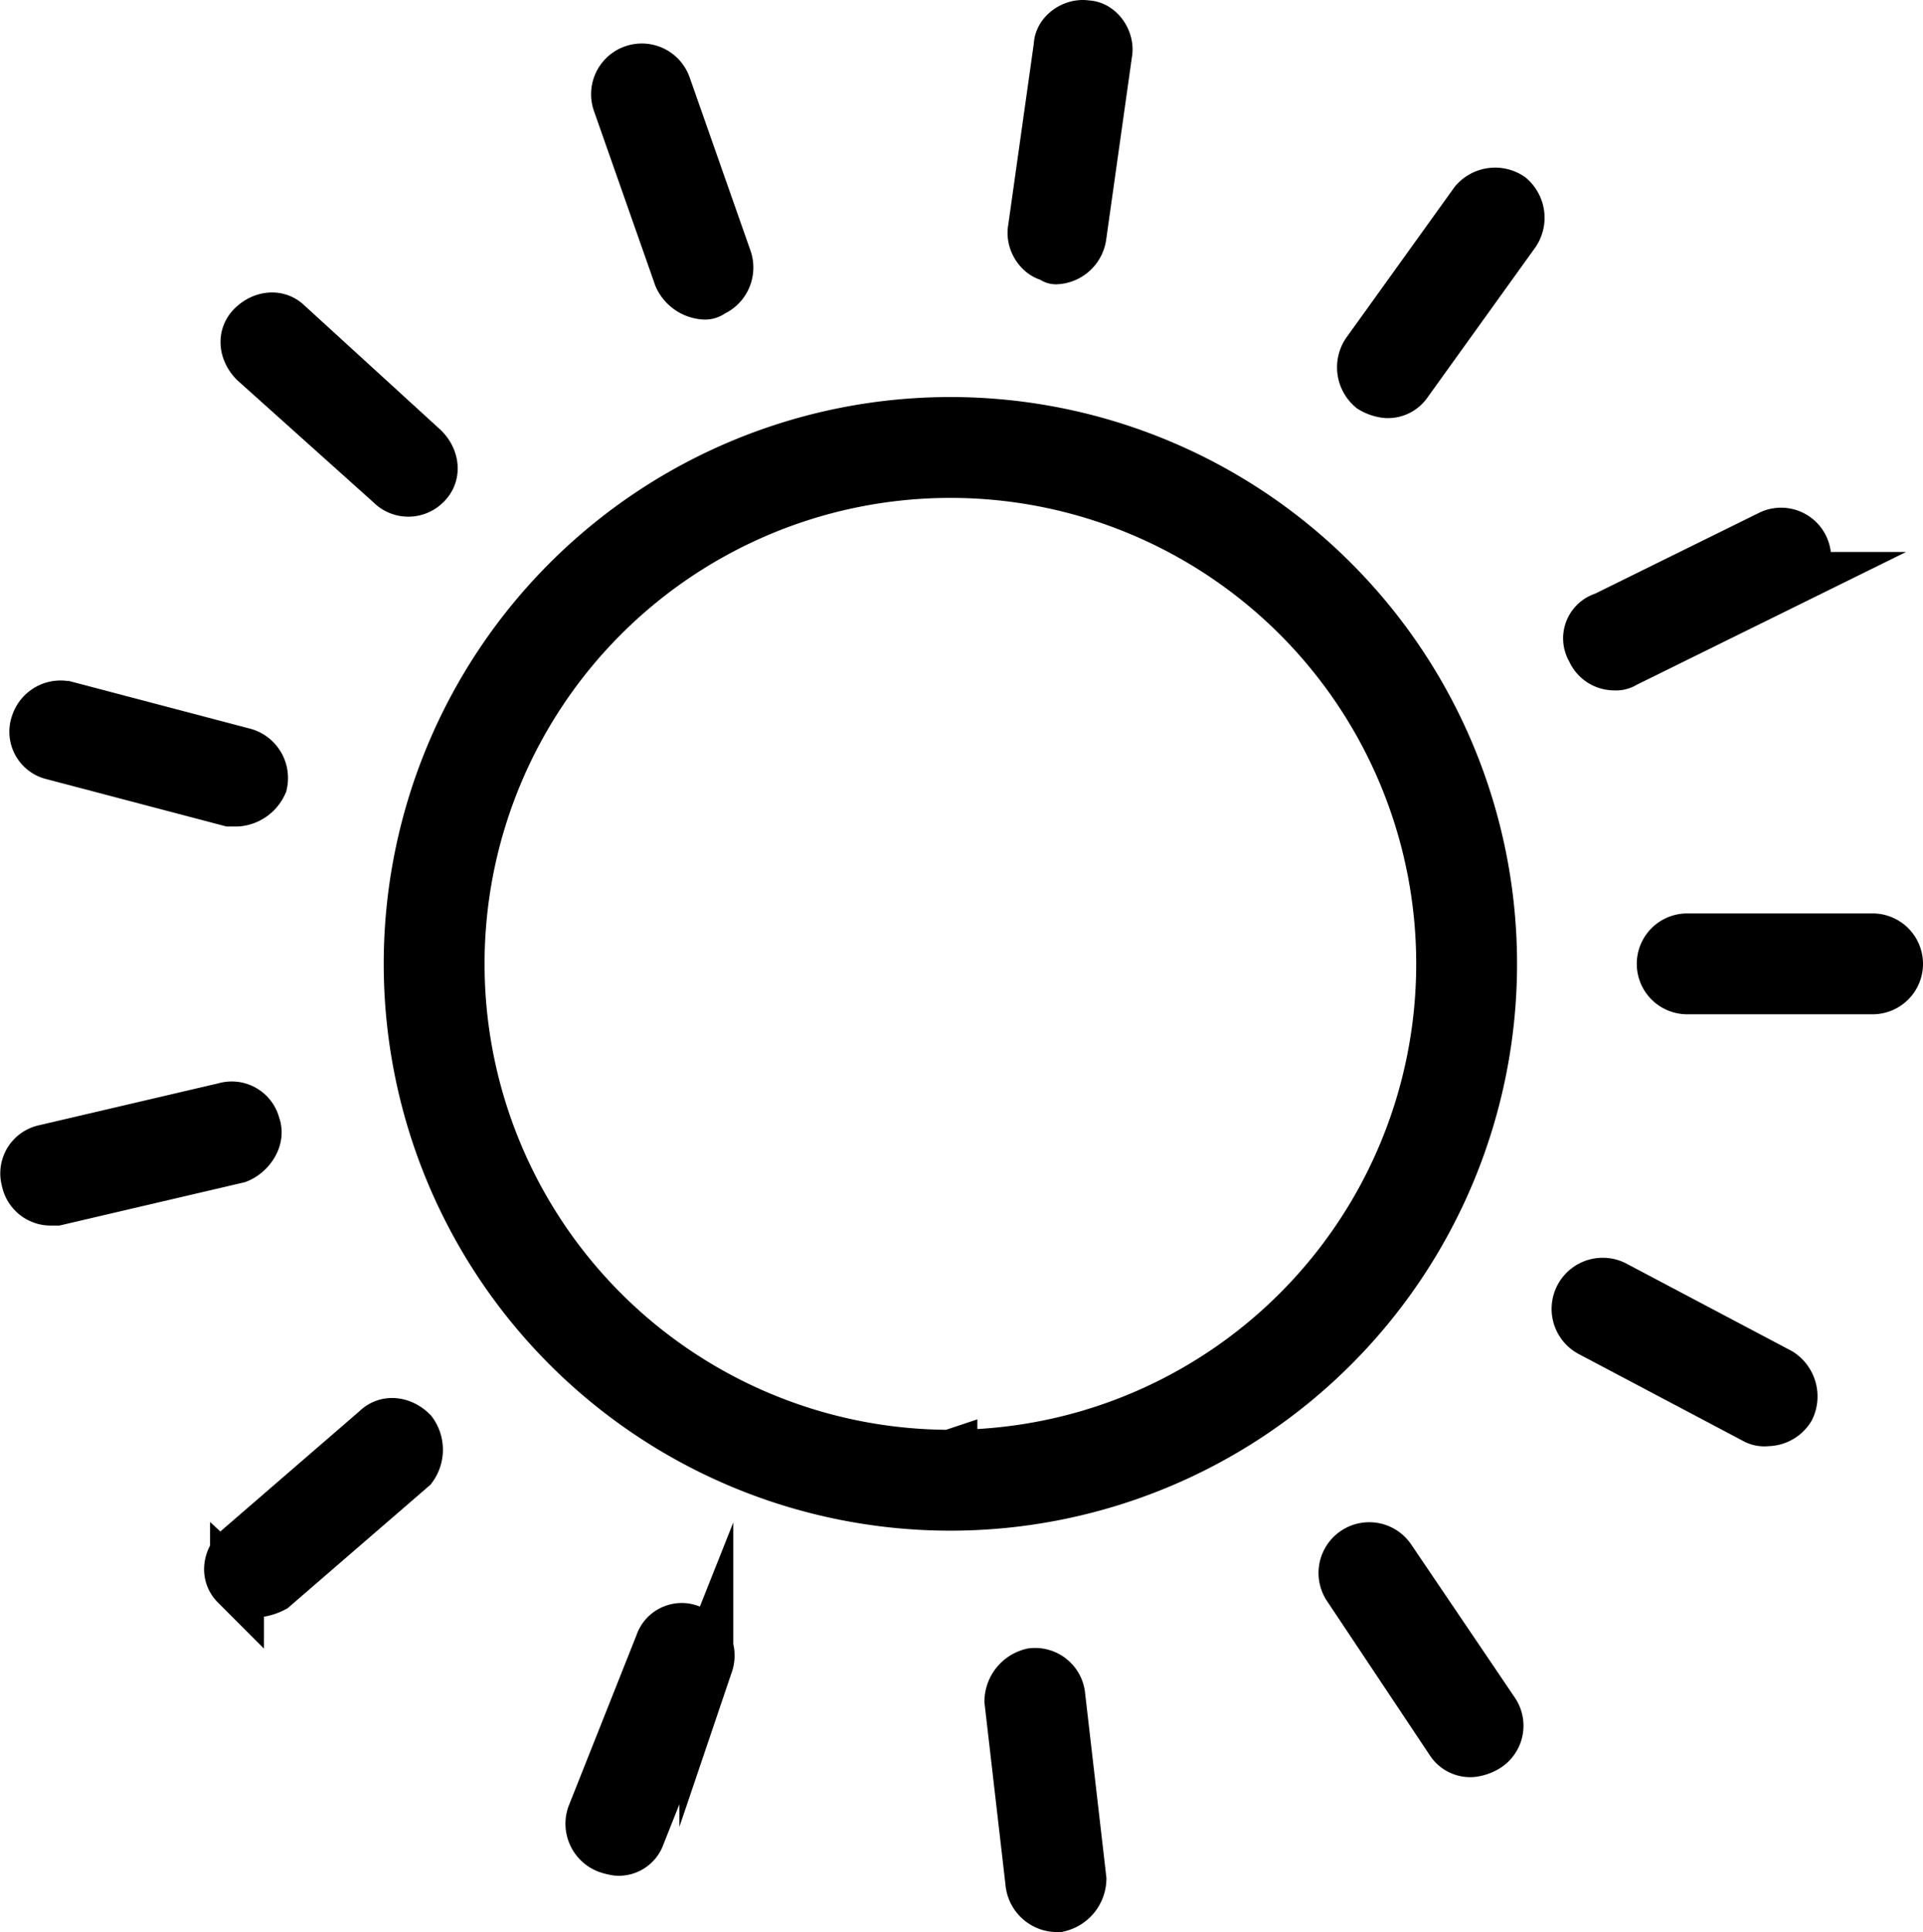
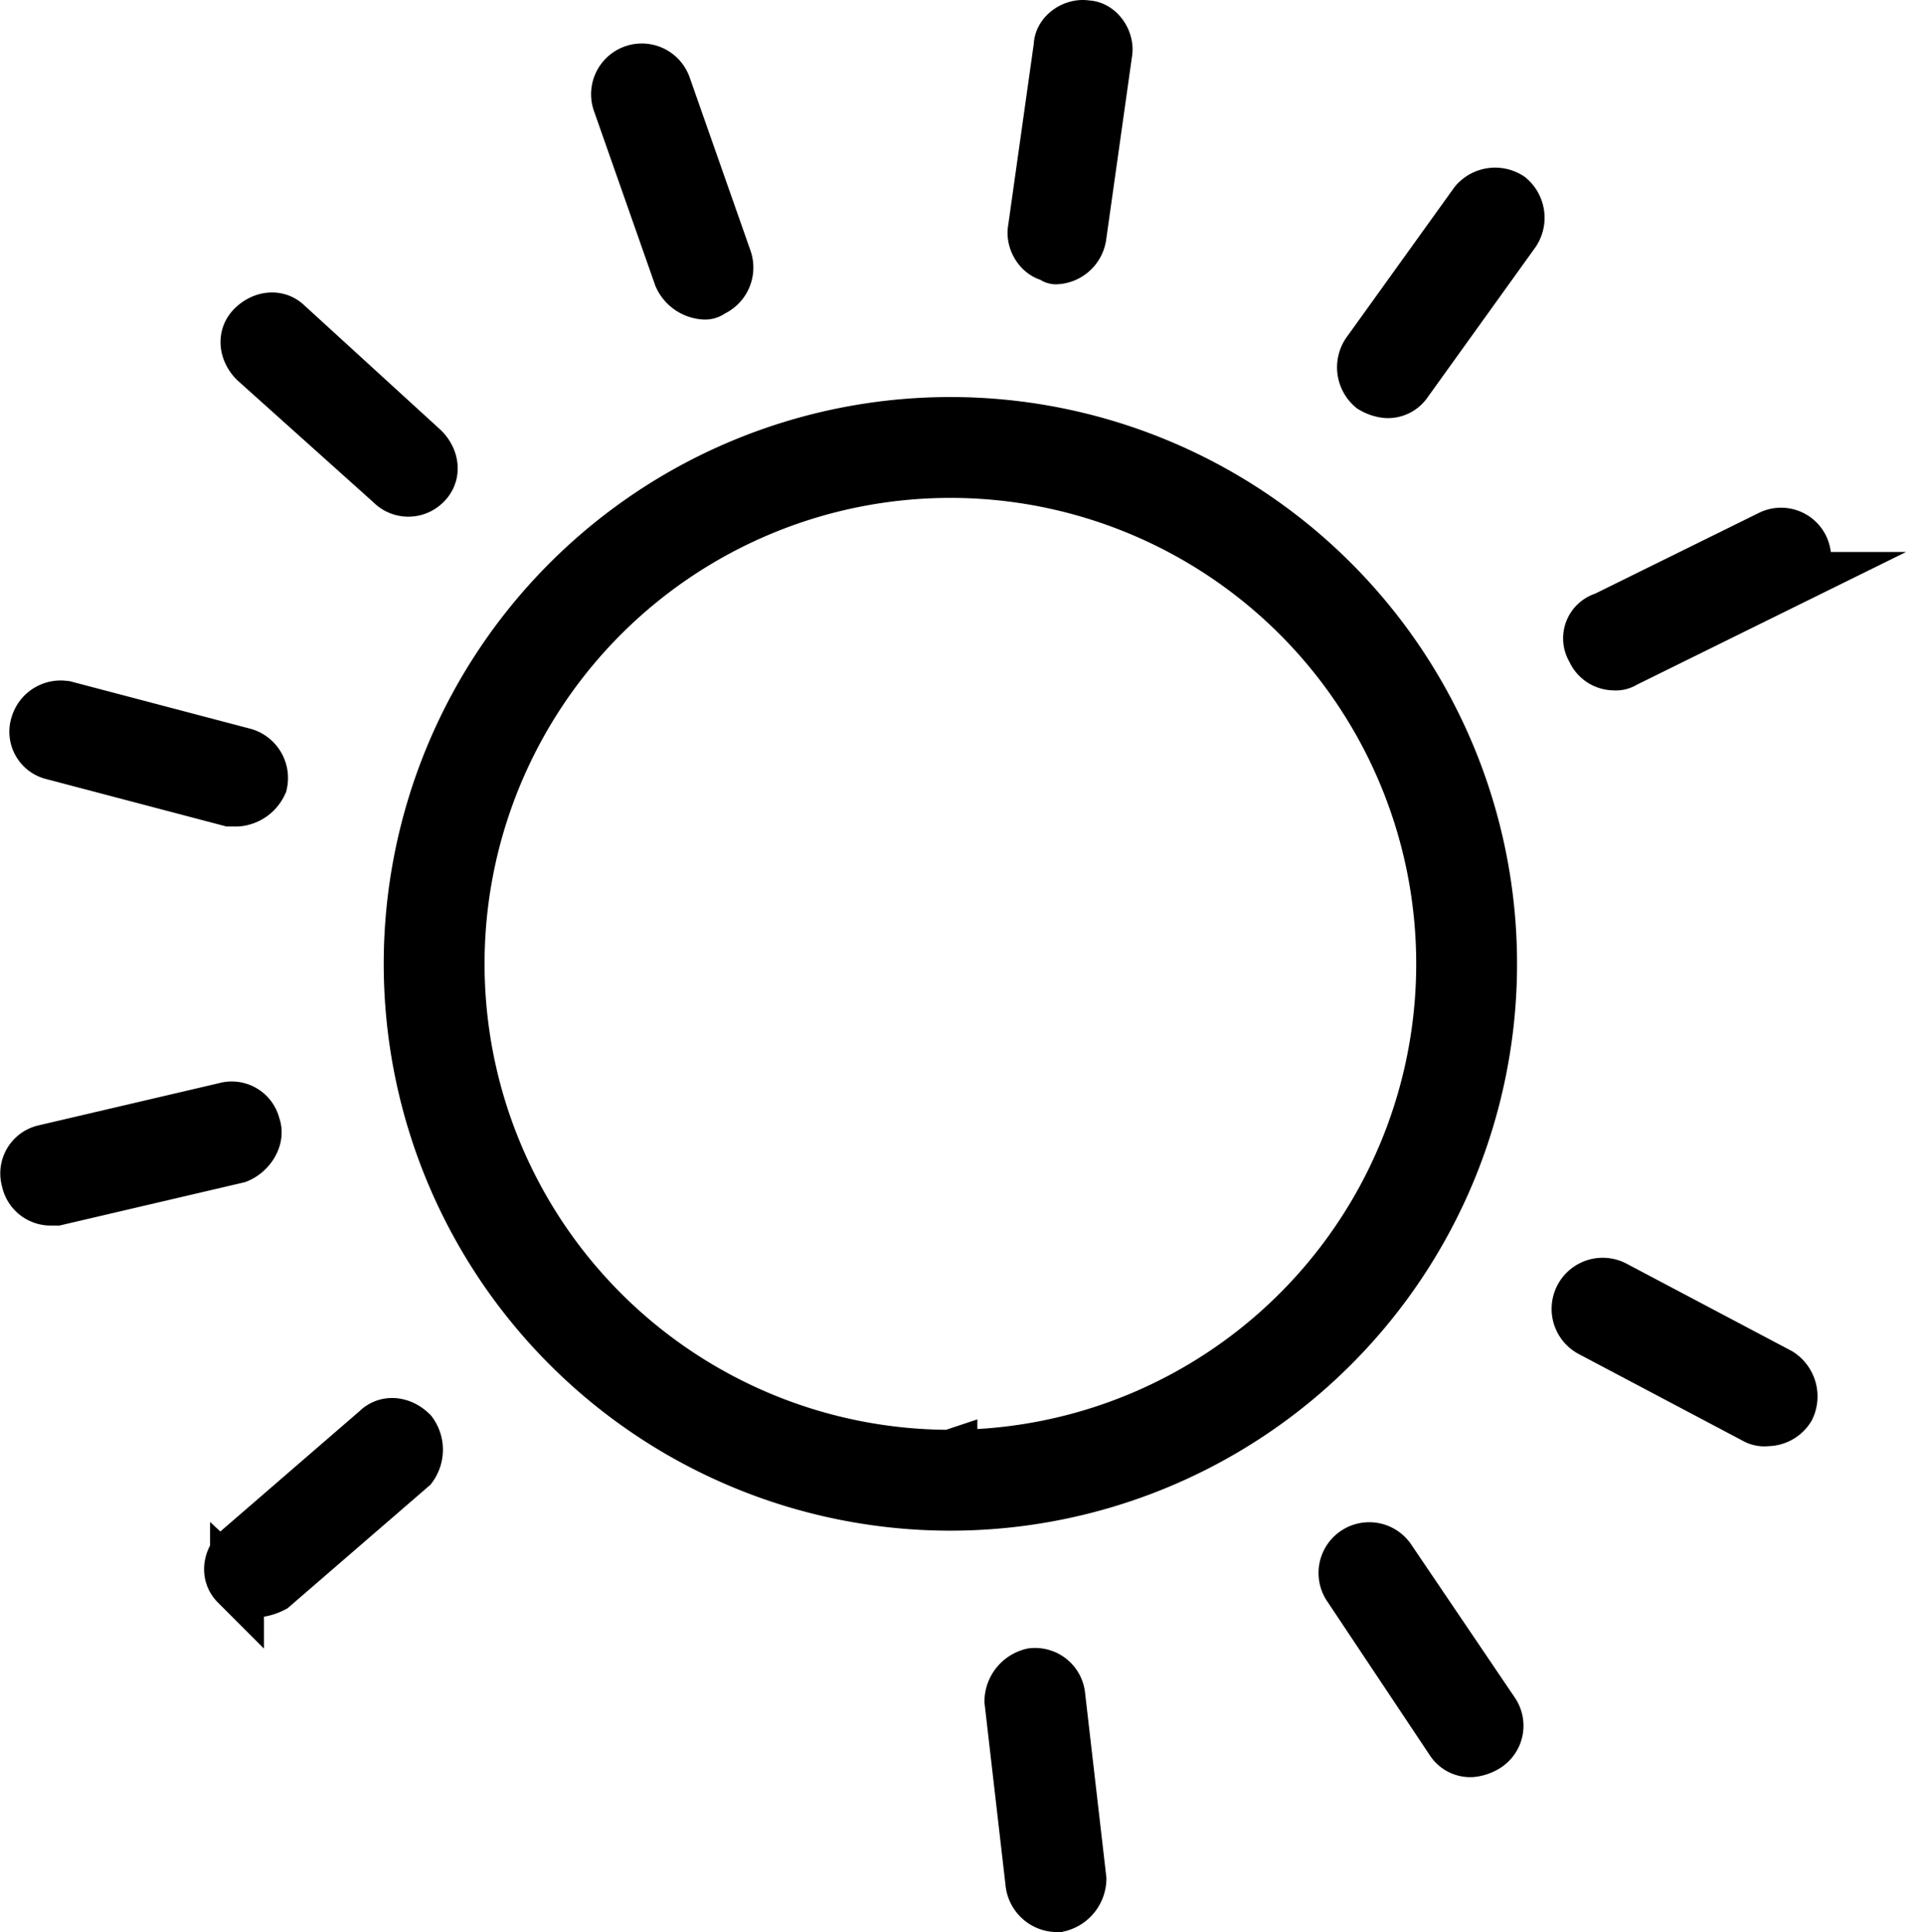
<svg xmlns="http://www.w3.org/2000/svg" id="532e4e8d-f1b1-46b8-8611-1290390d501d" data-name="Layer 1" viewBox="0 0 285.358 286.621">
  <title>Солнце</title>
  <path d="M3382.348,1410.335a80.088,80.088,0,1,0-80.088,80.088A80.1,80.1,0,0,0,3382.348,1410.335Zm-80.088,73.124a73.124,73.124,0,1,1,73.124-73.124A73.115,73.115,0,0,1,3302.259,1483.459Z" transform="translate(-3161.23 -1267.346)" style="stroke:#000;stroke-miterlimit:10;stroke-width:8px" />
-   <path d="M3439.106,1406.853h-27.509a3.482,3.482,0,1,0,0,6.964h27.509A3.482,3.482,0,1,0,3439.106,1406.853Z" transform="translate(-3161.23 -1267.346)" style="stroke:#000;stroke-miterlimit:10;stroke-width:8px" />
  <path d="M3425.177,1471.272l-24.375-12.884a3.585,3.585,0,1,0-3.482,6.268l24.375,12.884a2.609,2.609,0,0,0,1.741.348,3.657,3.657,0,0,0,3.134-1.741A3.855,3.855,0,0,0,3425.177,1471.272Z" transform="translate(-3161.23 -1267.346)" style="stroke:#000;stroke-miterlimit:10;stroke-width:8px" />
  <path d="M3376.776,1525.593a3.167,3.167,0,0,0,2.786,1.393,4.949,4.949,0,0,0,2.089-.696,3.425,3.425,0,0,0,1.045-4.875l-15.321-22.634a3.525,3.525,0,1,0-5.92,3.83Z" transform="translate(-3161.23 -1267.346)" style="stroke:#000;stroke-miterlimit:10;stroke-width:8px" />
  <path d="M3314.447,1515.843a4.08,4.08,0,0,0-3.134,3.83l3.134,27.16a3.703,3.703,0,0,0,3.482,3.134h0.348a4.08,4.08,0,0,0,3.134-3.83l-3.134-27.16A3.458,3.458,0,0,0,3314.447,1515.843Z" transform="translate(-3161.23 -1267.346)" style="stroke:#000;stroke-miterlimit:10;stroke-width:8px" />
-   <path d="M3259.43,1511.316l-10.098,25.419a3.622,3.622,0,0,0,2.089,4.527,7.899,7.899,0,0,0,1.393.348,3.045,3.045,0,0,0,3.134-2.089l10.098-25.419a3.622,3.622,0,0,0-2.089-4.527A3.107,3.107,0,0,0,3259.43,1511.316Z" transform="translate(-3161.23 -1267.346)" style="stroke:#000;stroke-miterlimit:10;stroke-width:8px" />
  <path d="M3222.171,1479.977c-1.393-1.393-3.482-1.741-4.875-.348l-20.544,17.759c-1.393,1.393-1.741,3.482-.348,4.875a3.954,3.954,0,0,0,2.786,1.045,6.456,6.456,0,0,0,2.437-.696l20.544-17.759A4.183,4.183,0,0,0,3222.171,1479.977Z" transform="translate(-3161.23 -1267.346)" style="stroke:#000;stroke-miterlimit:10;stroke-width:8px" />
  <path d="M3198.841,1434.362a3.305,3.305,0,0,0-4.179-2.437l-26.812,6.268a3.305,3.305,0,0,0-2.437,4.179,3.391,3.391,0,0,0,3.482,2.786h0.696l26.812-6.268C3198.145,1438.192,3199.538,1436.103,3198.841,1434.362Z" transform="translate(-3161.23 -1267.346)" style="stroke:#000;stroke-miterlimit:10;stroke-width:8px" />
  <path d="M3168.895,1378.996l26.464,6.964h1.045a4.193,4.193,0,0,0,3.482-2.437,3.581,3.581,0,0,0-2.437-4.179l-26.464-6.964a3.581,3.581,0,0,0-4.179,2.437A3.243,3.243,0,0,0,3168.895,1378.996Z" transform="translate(-3161.23 -1267.346)" style="stroke:#000;stroke-miterlimit:10;stroke-width:8px" />
  <path d="M3219.386,1338.952a3.366,3.366,0,0,0,4.875,0c1.393-1.393,1.045-3.482-.348-4.875l-20.196-18.455c-1.393-1.393-3.482-1.045-4.875.348s-1.045,3.482.348,4.875Z" transform="translate(-3161.23 -1267.346)" style="stroke:#000;stroke-miterlimit:10;stroke-width:8px" />
  <path d="M3265.697,1310.747a1.279,1.279,0,0,0,1.045-.348,3.622,3.622,0,0,0,2.089-4.527l-9.053-25.767a3.525,3.525,0,1,0-6.616,2.437l9.053,25.768A4.193,4.193,0,0,0,3265.697,1310.747Z" transform="translate(-3161.23 -1267.346)" style="stroke:#000;stroke-miterlimit:10;stroke-width:8px" />
  <path d="M3317.929,1305.524a3.703,3.703,0,0,0,3.482-3.134l3.83-27.16c0.348-1.741-1.045-3.83-2.786-3.83-1.741-.348-3.83,1.045-3.83,2.786l-3.83,27.16c-0.348,1.741,1.045,3.83,2.786,3.83A0.341,0.341,0,0,0,3317.929,1305.524Z" transform="translate(-3161.23 -1267.346)" style="stroke:#000;stroke-miterlimit:10;stroke-width:8px" />
  <path d="M3385.133,1296.819a3.745,3.745,0,0,0-4.875.696l-16.018,22.285a3.745,3.745,0,0,0,.696,4.875,4.949,4.949,0,0,0,2.089.696,3.167,3.167,0,0,0,2.786-1.393l16.018-22.285A3.745,3.745,0,0,0,3385.133,1296.819Z" transform="translate(-3161.23 -1267.346)" style="stroke:#000;stroke-miterlimit:10;stroke-width:8px" />
  <path d="M3397.669,1363.675a3.346,3.346,0,0,0,3.134,2.089,2.094,2.094,0,0,0,1.393-.348l24.723-12.187a3.429,3.429,0,1,0-2.786-6.268l-24.723,12.187A2.994,2.994,0,0,0,3397.669,1363.675Z" transform="translate(-3161.23 -1267.346)" style="stroke:#000;stroke-miterlimit:10;stroke-width:8px" />
</svg>